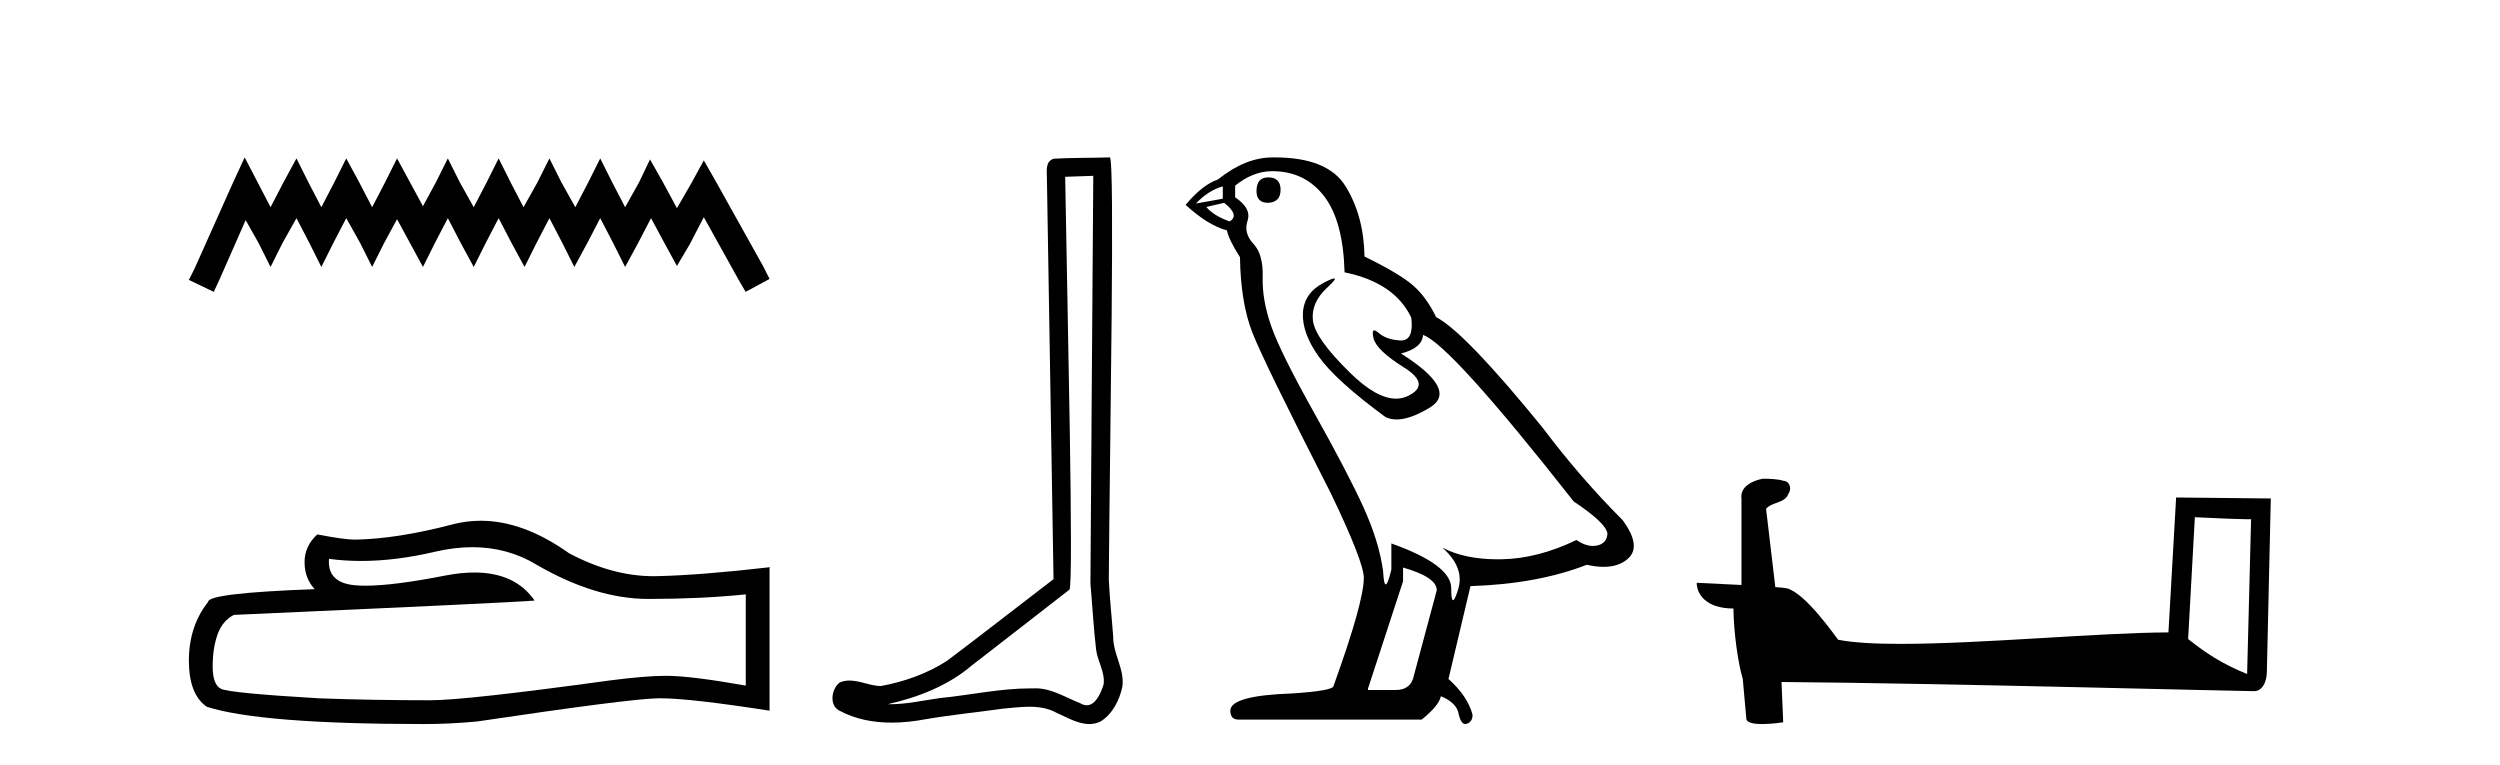
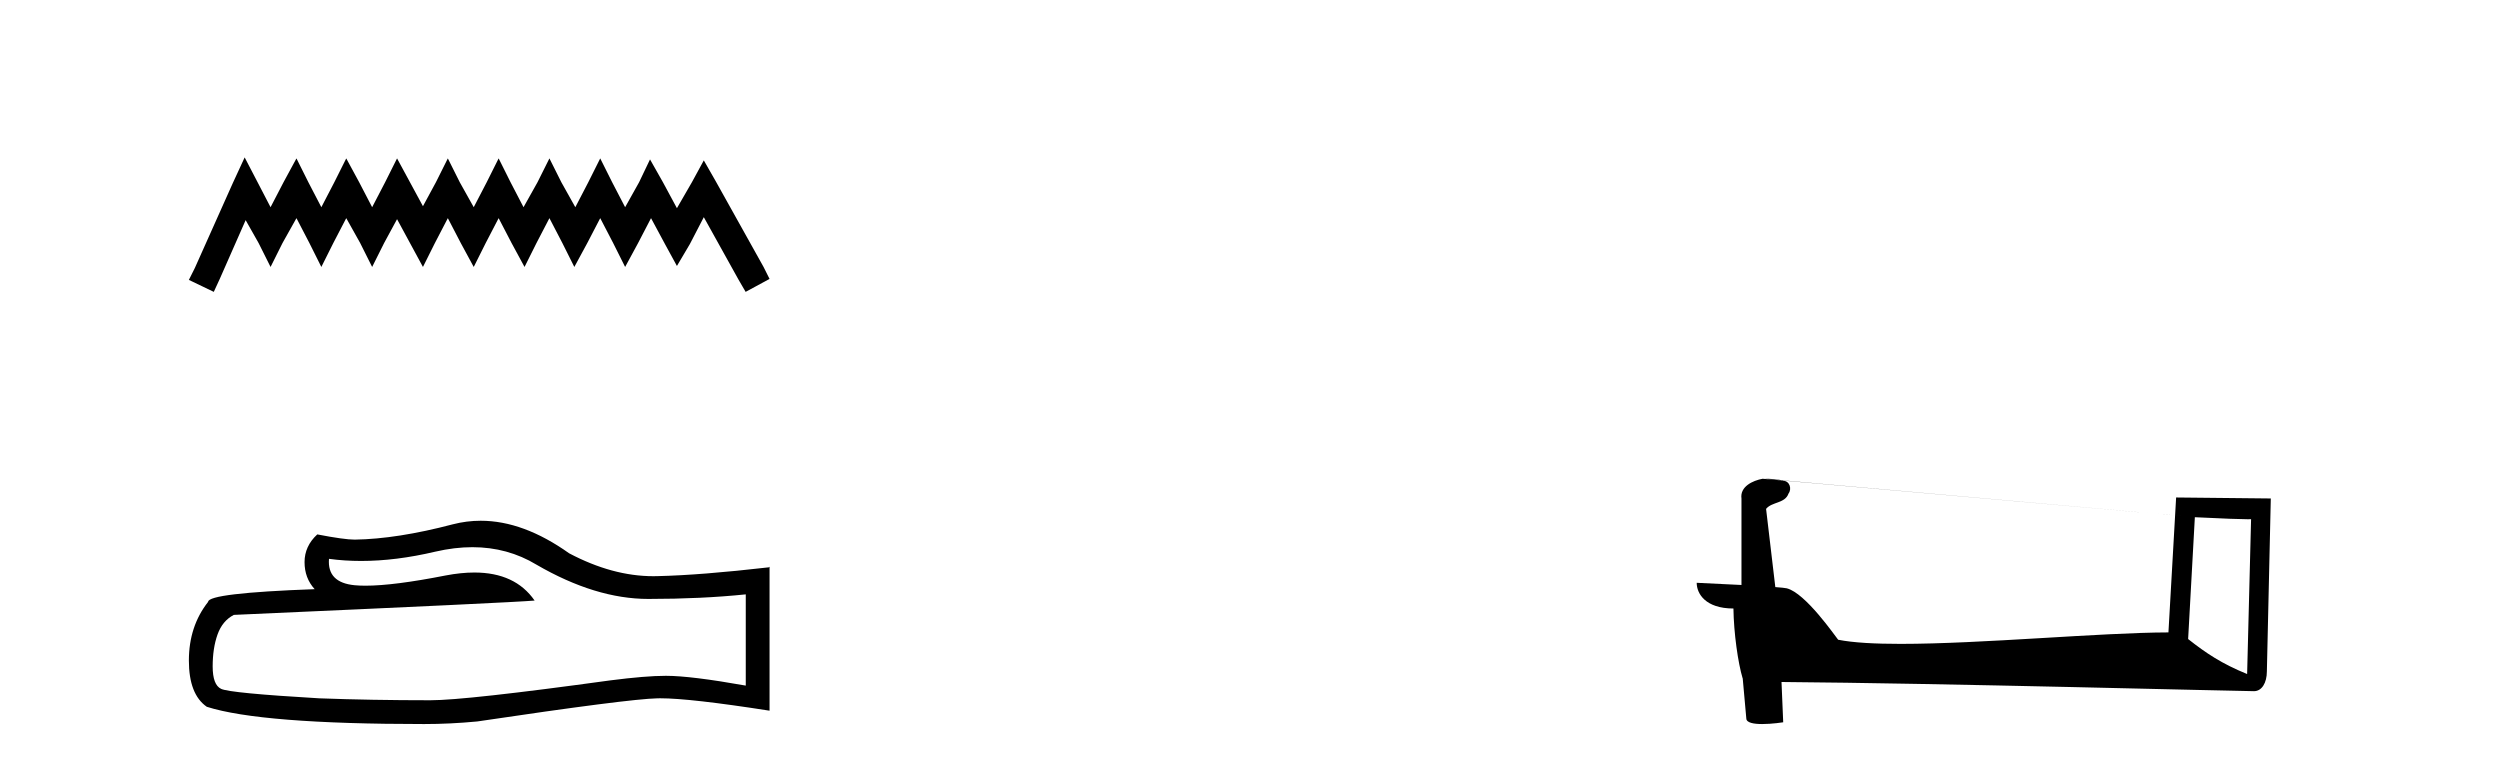
<svg xmlns="http://www.w3.org/2000/svg" width="134.0" height="41.0">
  <path d="M 13.114 8.437 L 12.473 9.825 L 10.444 14.363 L 10.124 15.003 L 11.459 15.644 L 11.779 14.95 L 13.167 11.8 L 13.861 13.028 L 14.502 14.309 L 15.142 13.028 L 15.89 11.693 L 16.584 13.028 L 17.224 14.309 L 17.865 13.028 L 18.559 11.693 L 19.306 13.028 L 19.947 14.309 L 20.588 13.028 L 21.282 11.747 L 21.976 13.028 L 22.67 14.309 L 23.31 13.028 L 24.004 11.693 L 24.698 13.028 L 25.392 14.309 L 26.033 13.028 L 26.727 11.693 L 27.421 13.028 L 28.115 14.309 L 28.755 13.028 L 29.449 11.693 L 30.143 13.028 L 30.784 14.309 L 31.478 13.028 L 32.172 11.693 L 32.866 13.028 L 33.507 14.309 L 34.201 13.028 L 34.895 11.693 L 35.642 13.081 L 36.283 14.256 L 36.977 13.081 L 37.724 11.64 L 39.593 15.003 L 39.966 15.644 L 41.248 14.95 L 40.927 14.309 L 38.365 9.718 L 37.724 8.597 L 37.084 9.771 L 36.283 11.159 L 35.535 9.771 L 34.841 8.544 L 34.254 9.771 L 33.507 11.106 L 32.813 9.771 L 32.172 8.49 L 31.531 9.771 L 30.837 11.106 L 30.09 9.771 L 29.449 8.49 L 28.809 9.771 L 28.061 11.106 L 27.367 9.771 L 26.727 8.49 L 26.086 9.771 L 25.392 11.106 L 24.645 9.771 L 24.004 8.49 L 23.364 9.771 L 22.67 11.053 L 21.976 9.771 L 21.282 8.49 L 20.641 9.771 L 19.947 11.106 L 19.253 9.771 L 18.559 8.49 L 17.918 9.771 L 17.224 11.106 L 16.53 9.771 L 15.89 8.49 L 15.196 9.771 L 14.502 11.106 L 13.808 9.771 L 13.114 8.437 Z" style="fill:#000000;stroke:none" />
  <path d="M 25.321 29.329 Q 27.206 29.329 28.76 30.269 Q 31.921 32.103 34.75 32.103 Q 37.597 32.103 39.973 31.858 L 39.973 36.748 Q 37.021 36.224 35.711 36.224 L 35.676 36.224 Q 34.611 36.224 32.707 36.469 Q 24.97 37.534 23.066 37.534 Q 19.905 37.534 17.11 37.43 Q 12.325 37.15 11.853 36.923 Q 11.399 36.713 11.399 35.718 Q 11.399 34.74 11.661 34.006 Q 11.923 33.273 12.534 32.958 Q 27.485 32.295 28.655 32.19 Q 27.613 30.687 25.427 30.687 Q 24.717 30.687 23.887 30.845 Q 21.102 31.393 19.593 31.393 Q 19.275 31.393 19.014 31.369 Q 17.53 31.229 17.634 29.954 L 17.634 29.954 Q 18.468 30.067 19.356 30.067 Q 21.222 30.067 23.328 29.57 Q 24.367 29.329 25.321 29.329 ZM 25.766 27.912 Q 25.009 27.912 24.271 28.103 Q 21.285 28.889 19.014 28.924 Q 18.455 28.924 17.006 28.644 Q 16.324 29.273 16.324 30.129 Q 16.324 30.985 16.866 31.579 Q 11.155 31.788 11.155 32.26 Q 10.124 33.57 10.124 35.404 Q 10.124 37.22 11.085 37.884 Q 13.984 38.809 22.734 38.809 Q 24.131 38.809 25.581 38.67 Q 33.685 37.464 35.239 37.43 Q 35.313 37.428 35.392 37.428 Q 36.989 37.428 41.248 38.093 L 41.248 30.374 L 41.213 30.408 Q 37.562 30.828 35.257 30.88 Q 35.139 30.884 35.02 30.884 Q 32.826 30.884 30.506 29.657 Q 28.052 27.912 25.766 27.912 Z" style="fill:#000000;stroke:none" />
-   <path d="M 58.6 9.424 C 58.55 16.711 58.492 23.997 58.447 31.284 C 58.553 32.464 58.614 33.649 58.752 34.826 C 58.832 35.455 59.242 36.041 59.153 36.685 C 59.019 37.12 58.733 37.802 58.251 37.802 C 58.144 37.802 58.027 37.769 57.9 37.691 C 57.119 37.391 56.374 36.894 55.513 36.894 C 55.465 36.894 55.417 36.895 55.368 36.898 C 55.326 36.898 55.283 36.897 55.241 36.897 C 53.603 36.897 51.994 37.259 50.37 37.418 C 49.482 37.544 48.597 37.747 47.697 37.747 C 47.659 37.747 47.621 37.746 47.583 37.745 C 49.208 37.378 50.813 36.757 52.093 35.665 C 53.835 34.31 55.584 32.963 57.323 31.604 C 57.559 31.314 57.21 16.507 57.093 9.476 C 57.595 9.459 58.097 9.441 58.6 9.424 ZM 59.485 8.437 C 59.485 8.437 59.485 8.437 59.484 8.437 C 58.624 8.465 57.343 8.452 56.486 8.506 C 56.027 8.639 56.107 9.152 56.114 9.52 C 56.232 16.694 56.351 23.868 56.469 31.042 C 54.567 32.496 52.682 33.973 50.77 35.412 C 49.699 36.109 48.461 36.543 47.212 36.772 C 46.653 36.766 46.089 36.477 45.532 36.477 C 45.354 36.477 45.176 36.507 45 36.586 C 44.571 36.915 44.423 37.817 44.997 38.093 C 45.861 38.557 46.824 38.733 47.793 38.733 C 48.404 38.733 49.019 38.663 49.613 38.55 C 50.993 38.315 52.387 38.178 53.773 37.982 C 54.229 37.942 54.702 37.881 55.169 37.881 C 55.672 37.881 56.168 37.953 56.623 38.201 C 57.171 38.444 57.775 38.809 58.385 38.809 C 58.588 38.809 58.793 38.768 58.996 38.668 C 59.634 38.27 60.003 37.528 60.159 36.81 C 60.288 35.873 59.655 35.044 59.666 34.114 C 59.593 33.096 59.478 32.08 59.432 31.061 C 59.484 23.698 59.768 8.437 59.485 8.437 Z" style="fill:#000000;stroke:none" />
-   <path d="M 67.975 9.507 Q 67.348 9.507 67.348 10.245 Q 67.348 10.872 67.975 10.872 Q 68.639 10.835 68.639 10.171 Q 68.639 9.507 67.975 9.507 ZM 65.541 9.987 L 65.541 10.651 L 64.102 10.909 Q 64.766 10.208 65.541 9.987 ZM 65.614 10.872 Q 66.463 11.536 65.909 11.868 Q 65.061 11.573 64.655 11.093 L 65.614 10.872 ZM 68.196 9.175 Q 69.93 9.175 70.962 10.503 Q 71.995 11.831 72.069 14.597 Q 74.761 15.15 75.646 17.031 Q 75.79 18.249 75.098 18.249 Q 75.077 18.249 75.056 18.248 Q 74.319 18.211 73.894 17.843 Q 73.74 17.709 73.662 17.709 Q 73.524 17.709 73.618 18.119 Q 73.765 18.765 75.241 19.687 Q 76.716 20.609 75.48 21.217 Q 75.174 21.368 74.827 21.368 Q 73.778 21.368 72.364 19.982 Q 70.483 18.138 70.372 17.179 Q 70.261 16.22 71.147 15.408 Q 71.673 14.926 71.508 14.926 Q 71.396 14.926 70.962 15.15 Q 69.893 15.703 69.837 16.773 Q 69.782 17.843 70.686 19.115 Q 71.589 20.388 74.245 22.342 Q 74.516 22.484 74.859 22.484 Q 75.589 22.484 76.642 21.844 Q 78.191 20.904 75.093 18.949 Q 76.236 18.654 76.273 17.953 Q 77.712 18.433 84.351 26.879 Q 86.121 28.059 86.158 28.612 Q 86.121 29.129 85.605 29.239 Q 85.494 29.263 85.38 29.263 Q 84.962 29.263 84.498 28.944 Q 82.433 29.94 80.496 29.977 Q 80.394 29.979 80.294 29.979 Q 78.494 29.979 77.306 29.35 L 77.306 29.35 Q 78.523 30.42 78.154 31.6 Q 77.975 32.172 77.883 32.172 Q 77.785 32.172 77.785 31.526 Q 77.785 30.272 74.577 29.129 L 74.577 30.53 Q 74.388 31.324 74.276 31.324 Q 74.17 31.324 74.134 30.604 Q 73.913 29.018 73.083 27.192 Q 72.253 25.367 70.446 22.139 Q 68.639 18.912 68.141 17.492 Q 67.643 16.072 67.68 14.855 Q 67.717 13.638 67.182 13.066 Q 66.647 12.495 66.868 11.831 Q 67.09 11.167 66.204 10.577 L 66.204 9.95 Q 67.163 9.175 68.196 9.175 ZM 75.204 30.42 Q 77.011 30.936 77.011 31.637 L 75.794 36.173 Q 75.646 36.985 74.798 36.985 L 73.323 36.985 L 73.323 36.911 L 75.204 31.157 L 75.204 30.42 ZM 68.329 8.437 Q 68.263 8.437 68.196 8.438 Q 66.758 8.438 65.282 9.618 Q 64.434 9.913 63.549 10.983 Q 64.766 12.089 65.762 12.347 Q 65.872 12.864 66.463 13.786 Q 66.499 16.22 67.126 17.824 Q 67.753 19.429 71.331 26.436 Q 73.101 30.124 73.101 30.973 Q 73.101 32.264 71.479 36.763 Q 71.479 37.022 69.266 37.169 Q 65.946 37.28 65.946 38.091 Q 65.946 38.571 66.389 38.571 L 76.2 38.571 Q 77.122 37.833 77.232 37.317 Q 78.117 37.685 78.191 38.312 Q 78.315 38.809 78.544 38.809 Q 78.587 38.809 78.634 38.792 Q 78.929 38.681 78.929 38.312 Q 78.671 37.317 77.638 36.394 L 78.818 31.415 Q 82.396 31.305 85.051 30.272 Q 85.543 30.383 85.953 30.383 Q 86.773 30.383 87.264 29.94 Q 88.002 29.276 86.969 27.875 Q 84.719 25.625 82.691 22.932 Q 78.523 17.806 76.974 16.994 Q 76.458 15.925 75.739 15.298 Q 75.019 14.671 73.138 13.749 Q 73.101 11.573 72.124 9.987 Q 71.169 8.437 68.329 8.437 Z" style="fill:#000000;stroke:none" />
-   <path d="M 117.644 27.723 C 119.233 27.8 120.111 27.832 120.487 27.832 C 120.565 27.832 120.621 27.831 120.658 27.828 L 120.658 27.828 L 120.446 36.128 C 119.082 35.572 118.241 35.009 117.284 34.253 L 117.644 27.723 ZM 94.57 25.659 C 94.524 25.659 94.491 25.66 94.476 25.661 C 93.951 25.758 93.252 26.078 93.343 26.723 C 93.343 28.267 93.343 29.811 93.343 31.355 C 92.314 31.301 91.257 31.253 90.943 31.238 L 90.943 31.238 C 90.943 31.82 91.414 32.616 92.912 32.616 C 92.929 33.929 93.158 35.537 93.405 36.358 C 93.406 36.357 93.408 36.356 93.409 36.355 L 93.602 38.506 C 93.602 38.744 94.01 38.809 94.455 38.809 C 94.99 38.809 95.58 38.715 95.58 38.715 L 95.489 36.555 L 95.489 36.555 C 103.923 36.621 120.017 37.047 120.816 37.047 C 121.228 37.047 121.504 36.605 121.504 35.989 L 121.715 26.718 L 116.64 26.665 L 116.228 33.897 C 112.55 33.908 106.195 34.512 101.876 34.512 C 100.503 34.512 99.336 34.451 98.525 34.29 C 98.361 34.093 96.776 31.783 95.768 31.533 C 95.689 31.513 95.452 31.491 95.157 31.468 C 94.992 30.07 94.827 28.673 94.662 27.276 C 94.978 26.887 95.679 26.993 95.865 26.454 C 96.055 26.201 95.926 25.779 95.581 25.769 C 95.361 25.682 94.802 25.659 94.57 25.659 Z" style="fill:#000000;stroke:none" />
+   <path d="M 117.644 27.723 C 119.233 27.8 120.111 27.832 120.487 27.832 C 120.565 27.832 120.621 27.831 120.658 27.828 L 120.658 27.828 L 120.446 36.128 C 119.082 35.572 118.241 35.009 117.284 34.253 L 117.644 27.723 ZC 94.524 25.659 94.491 25.66 94.476 25.661 C 93.951 25.758 93.252 26.078 93.343 26.723 C 93.343 28.267 93.343 29.811 93.343 31.355 C 92.314 31.301 91.257 31.253 90.943 31.238 L 90.943 31.238 C 90.943 31.82 91.414 32.616 92.912 32.616 C 92.929 33.929 93.158 35.537 93.405 36.358 C 93.406 36.357 93.408 36.356 93.409 36.355 L 93.602 38.506 C 93.602 38.744 94.01 38.809 94.455 38.809 C 94.99 38.809 95.58 38.715 95.58 38.715 L 95.489 36.555 L 95.489 36.555 C 103.923 36.621 120.017 37.047 120.816 37.047 C 121.228 37.047 121.504 36.605 121.504 35.989 L 121.715 26.718 L 116.64 26.665 L 116.228 33.897 C 112.55 33.908 106.195 34.512 101.876 34.512 C 100.503 34.512 99.336 34.451 98.525 34.29 C 98.361 34.093 96.776 31.783 95.768 31.533 C 95.689 31.513 95.452 31.491 95.157 31.468 C 94.992 30.07 94.827 28.673 94.662 27.276 C 94.978 26.887 95.679 26.993 95.865 26.454 C 96.055 26.201 95.926 25.779 95.581 25.769 C 95.361 25.682 94.802 25.659 94.57 25.659 Z" style="fill:#000000;stroke:none" />
</svg>